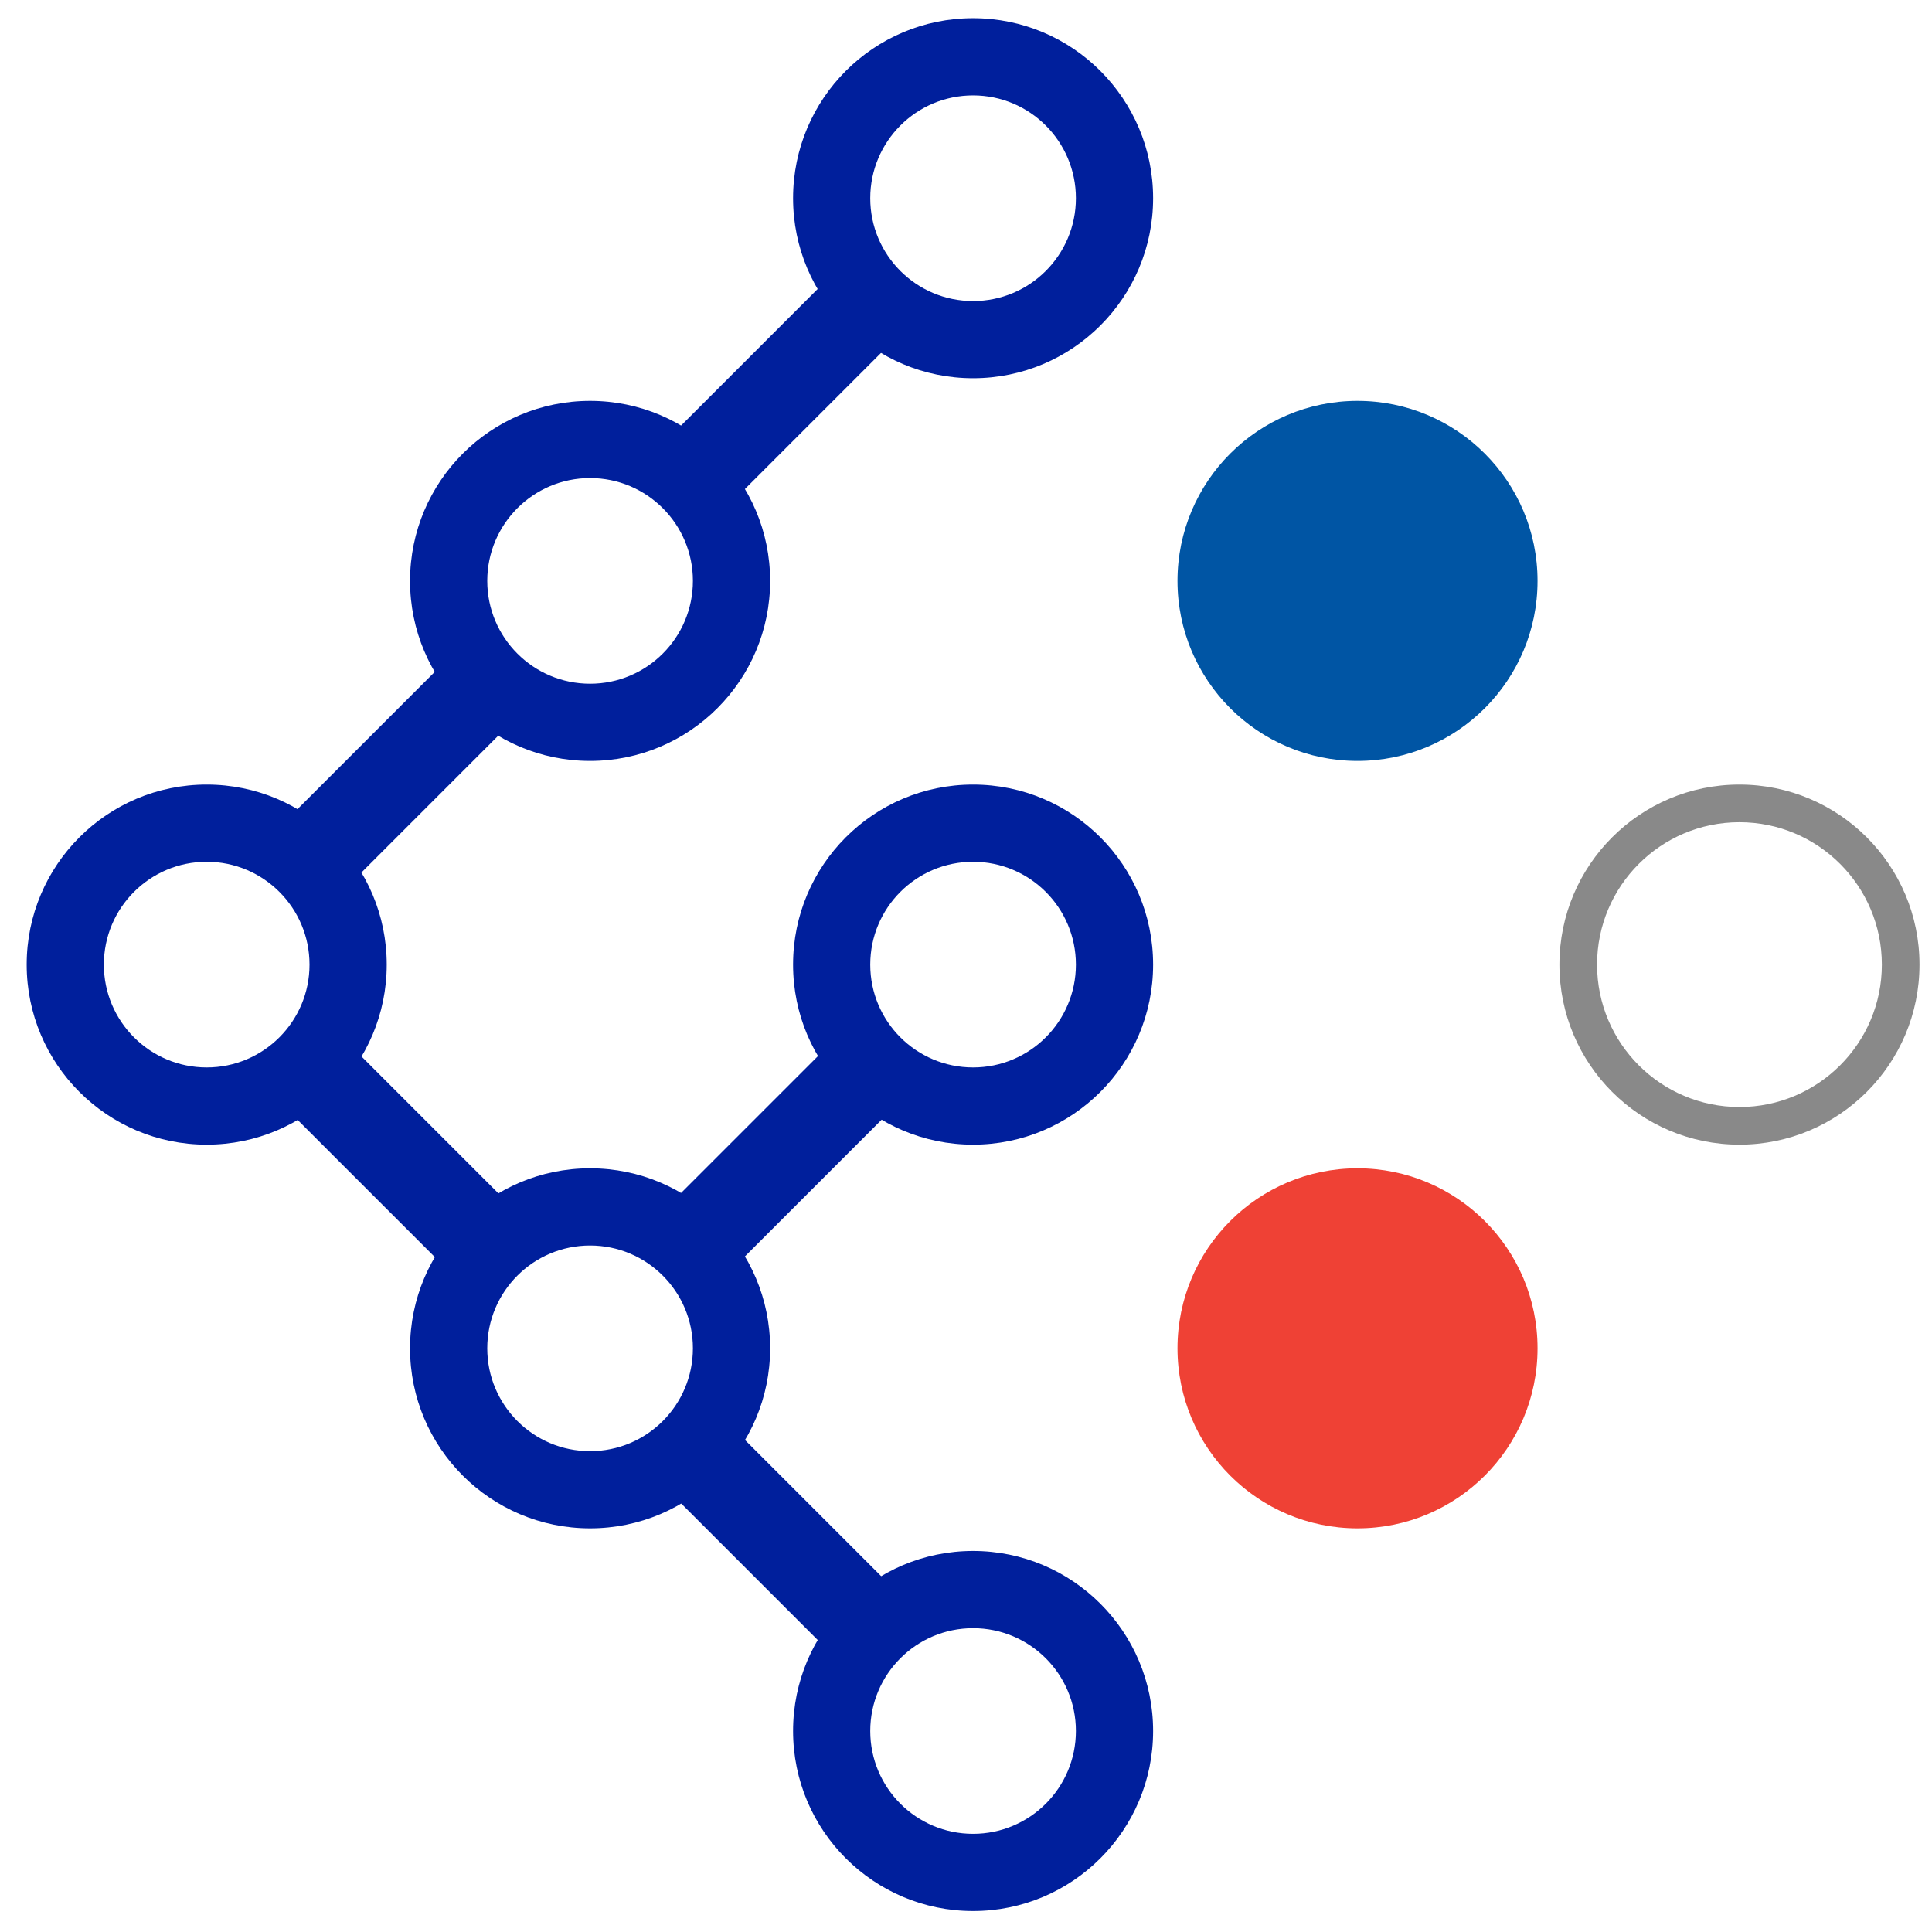
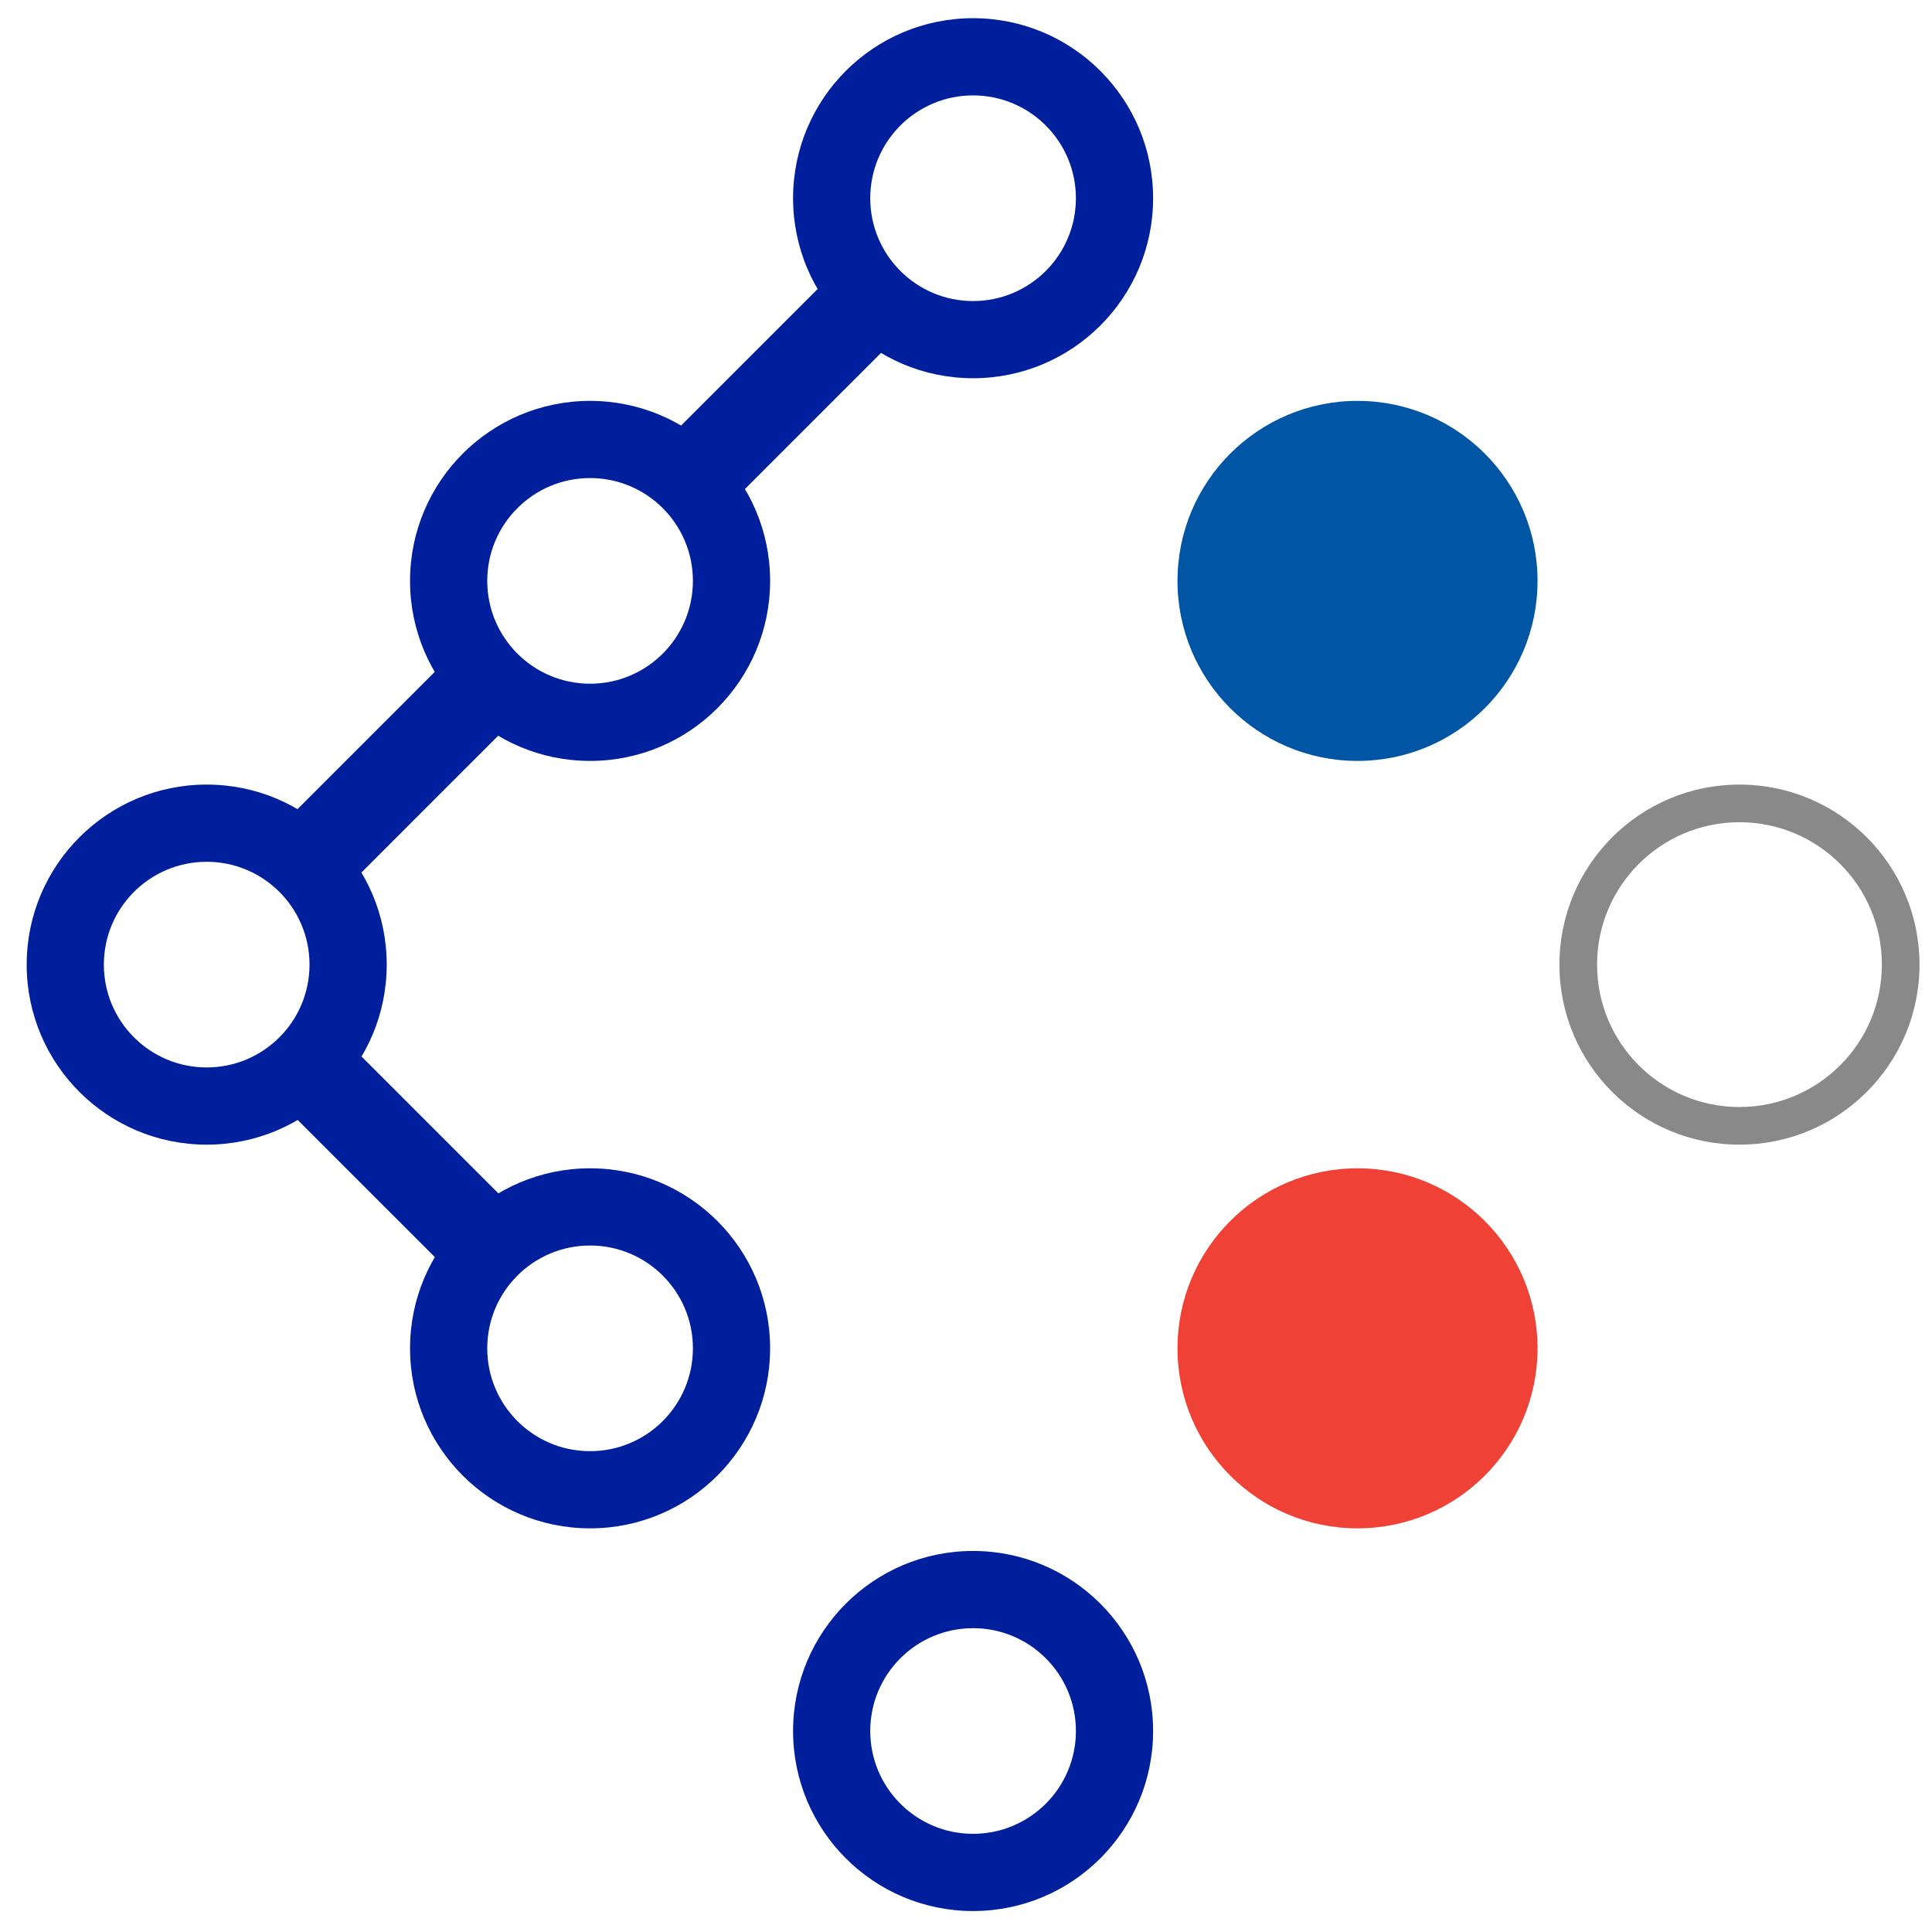
<svg xmlns="http://www.w3.org/2000/svg" version="1.1" width="1000" height="1000">
  <style>
    #light-icon {
      display: inline;
    }
    #dark-icon {
      display: none;
    }

    @media (prefers-color-scheme: dark) {
      #light-icon {
        display: none;
      }
      #dark-icon {
        display: inline;
      }
    }
  </style>
  <g id="light-icon">
    <svg version="1.1" width="1000" height="1000">
      <g>
        <g transform="matrix(17.241,0,0,17.241,-5.684341886080802e-14,-5.684341886080802e-14)">
          <svg version="1.1" width="58" height="58">
            <svg width="58" height="58" viewBox="0 0 58 58" fill="none">
              <path d="M46.159 40.478C46.159 43.463 43.739 45.883 40.754 45.883C37.769 45.883 35.35 43.463 35.35 40.478C35.35 37.493 37.769 35.074 40.754 35.074C43.739 35.074 46.159 37.493 46.159 40.478Z" fill="#EF4135" />
              <path d="M46.159 17.439C46.159 20.424 43.739 22.844 40.754 22.844C37.769 22.844 35.35 20.424 35.35 17.439C35.35 14.455 37.769 12.035 40.754 12.035C43.739 12.035 46.159 14.455 46.159 17.439Z" fill="#0055A4" />
              <path d="M57.626 28.959C57.626 31.944 55.206 34.364 52.221 34.364C49.236 34.364 46.816 31.944 46.816 28.959C46.816 25.974 49.236 23.554 52.221 23.554C55.206 23.554 57.626 25.974 57.626 28.959ZM47.946 28.959C47.946 31.32 49.86 33.234 52.221 33.234C54.582 33.234 56.496 31.32 56.496 28.959C56.496 26.598 54.582 24.684 52.221 24.684C49.86 24.684 47.946 26.598 47.946 28.959Z" fill="#898989" />
              <path d="M34.618 51.967C34.618 54.952 32.198 57.372 29.213 57.372C26.228 57.372 23.809 54.952 23.809 51.967C23.809 48.982 26.228 46.562 29.213 46.562C32.198 46.562 34.618 48.982 34.618 51.967ZM26.126 51.967C26.126 53.672 27.508 55.054 29.213 55.054C30.918 55.054 32.3 53.672 32.3 51.967C32.3 50.262 30.918 48.88 29.213 48.88C27.508 48.88 26.126 50.262 26.126 51.967Z" fill="#001F9C" />
              <path d="M23.12 17.439C23.12 20.424 20.7 22.844 17.715 22.844C14.73 22.844 12.31 20.424 12.31 17.439C12.31 14.455 14.73 12.035 17.715 12.035C20.7 12.035 23.12 14.455 23.12 17.439ZM14.628 17.439C14.628 19.144 16.01 20.526 17.715 20.526C19.42 20.526 20.802 19.144 20.802 17.439C20.802 15.735 19.42 14.352 17.715 14.352C16.01 14.352 14.628 15.735 14.628 17.439Z" fill="#001F9C" />
              <path d="M23.12 40.478C23.12 43.463 20.7 45.883 17.715 45.883C14.73 45.883 12.31 43.463 12.31 40.478C12.31 37.494 14.73 35.074 17.715 35.074C20.7 35.074 23.12 37.494 23.12 40.478ZM14.628 40.478C14.628 42.184 16.01 43.566 17.715 43.566C19.42 43.566 20.802 42.184 20.802 40.478C20.802 38.774 19.42 37.392 17.715 37.392C16.01 37.392 14.628 38.774 14.628 40.478Z" fill="#001F9C" />
              <path d="M34.618 5.951C34.618 8.936 32.198 11.355 29.213 11.355C26.228 11.355 23.809 8.936 23.809 5.951C23.809 2.966 26.228 0.546 29.213 0.546C32.198 0.546 34.618 2.966 34.618 5.951ZM26.126 5.951C26.126 7.656 27.508 9.038 29.213 9.038C30.918 9.038 32.3 7.656 32.3 5.951C32.3 4.246 30.918 2.864 29.213 2.864C27.508 2.864 26.126 4.246 26.126 5.951Z" fill="#001F9C" />
              <path d="M11.61 28.959C11.61 31.944 9.19 34.364 6.205 34.364C3.22 34.364 0.801 31.944 0.801 28.959C0.801 25.974 3.22 23.554 6.205 23.554C9.19 23.554 11.61 25.974 11.61 28.959ZM3.118 28.959C3.118 30.664 4.5 32.046 6.205 32.046C7.91 32.046 9.292 30.664 9.292 28.959C9.292 27.254 7.91 25.872 6.205 25.872C4.5 25.872 3.118 27.254 3.118 28.959Z" fill="#001F9C" />
-               <path d="M34.618 28.959C34.618 31.944 32.198 34.364 29.213 34.364C26.228 34.364 23.809 31.944 23.809 28.959C23.809 25.974 26.228 23.554 29.213 23.554C32.198 23.554 34.618 25.974 34.618 28.959ZM26.126 28.959C26.126 30.664 27.508 32.046 29.213 32.046C30.918 32.046 32.3 30.664 32.3 28.959C32.3 27.254 30.918 25.872 29.213 25.872C27.508 25.872 26.126 27.254 26.126 28.959Z" fill="#001F9C" />
              <path fill-rule="evenodd" clip-rule="evenodd" d="M15.936 21.108L9.837 27.208L7.926 25.297L14.025 19.198L15.936 21.108Z" fill="#001F9C" />
              <path fill-rule="evenodd" clip-rule="evenodd" d="M27.544 9.501L21.526 15.519L19.615 13.608L25.633 7.59L27.544 9.501Z" fill="#001F9C" />
-               <path fill-rule="evenodd" clip-rule="evenodd" d="M27.316 32.767L21.294 38.789L19.383 36.878L25.405 30.856L27.316 32.767Z" fill="#001F9C" />
-               <path fill-rule="evenodd" clip-rule="evenodd" d="M25.483 50.17L19.538 44.224L21.449 42.314L27.394 48.259L25.483 50.17Z" fill="#001F9C" />
              <path fill-rule="evenodd" clip-rule="evenodd" d="M13.594 38.279L7.88 32.566L9.791 30.655L15.504 36.369L13.594 38.279Z" fill="#001F9C" />
            </svg>
          </svg>
        </g>
      </g>
    </svg>
  </g>
  <g id="dark-icon">
    <svg version="1.1" width="1000" height="1000">
      <g clip-path="url(#SvgjsClipPath1027)">
        <rect width="1000" height="1000" fill="#ffffff" />
        <g transform="matrix(13.793,0,0,13.793,100,100)">
          <svg version="1.1" width="58" height="58">
            <svg width="58" height="58" viewBox="0 0 58 58" fill="none">
              <path d="M46.159 40.478C46.159 43.463 43.739 45.883 40.754 45.883C37.769 45.883 35.35 43.463 35.35 40.478C35.35 37.493 37.769 35.074 40.754 35.074C43.739 35.074 46.159 37.493 46.159 40.478Z" fill="#EF4135" />
              <path d="M46.159 17.439C46.159 20.424 43.739 22.844 40.754 22.844C37.769 22.844 35.35 20.424 35.35 17.439C35.35 14.455 37.769 12.035 40.754 12.035C43.739 12.035 46.159 14.455 46.159 17.439Z" fill="#0055A4" />
              <path d="M57.626 28.959C57.626 31.944 55.206 34.364 52.221 34.364C49.236 34.364 46.816 31.944 46.816 28.959C46.816 25.974 49.236 23.554 52.221 23.554C55.206 23.554 57.626 25.974 57.626 28.959ZM47.946 28.959C47.946 31.32 49.86 33.234 52.221 33.234C54.582 33.234 56.496 31.32 56.496 28.959C56.496 26.598 54.582 24.684 52.221 24.684C49.86 24.684 47.946 26.598 47.946 28.959Z" fill="#898989" />
              <path d="M34.618 51.967C34.618 54.952 32.198 57.372 29.213 57.372C26.228 57.372 23.809 54.952 23.809 51.967C23.809 48.982 26.228 46.562 29.213 46.562C32.198 46.562 34.618 48.982 34.618 51.967ZM26.126 51.967C26.126 53.672 27.508 55.054 29.213 55.054C30.918 55.054 32.3 53.672 32.3 51.967C32.3 50.262 30.918 48.88 29.213 48.88C27.508 48.88 26.126 50.262 26.126 51.967Z" fill="#001F9C" />
              <path d="M23.12 17.439C23.12 20.424 20.7 22.844 17.715 22.844C14.73 22.844 12.31 20.424 12.31 17.439C12.31 14.455 14.73 12.035 17.715 12.035C20.7 12.035 23.12 14.455 23.12 17.439ZM14.628 17.439C14.628 19.144 16.01 20.526 17.715 20.526C19.42 20.526 20.802 19.144 20.802 17.439C20.802 15.735 19.42 14.352 17.715 14.352C16.01 14.352 14.628 15.735 14.628 17.439Z" fill="#001F9C" />
              <path d="M23.12 40.478C23.12 43.463 20.7 45.883 17.715 45.883C14.73 45.883 12.31 43.463 12.31 40.478C12.31 37.494 14.73 35.074 17.715 35.074C20.7 35.074 23.12 37.494 23.12 40.478ZM14.628 40.478C14.628 42.184 16.01 43.566 17.715 43.566C19.42 43.566 20.802 42.184 20.802 40.478C20.802 38.774 19.42 37.392 17.715 37.392C16.01 37.392 14.628 38.774 14.628 40.478Z" fill="#001F9C" />
-               <path d="M34.618 5.951C34.618 8.936 32.198 11.355 29.213 11.355C26.228 11.355 23.809 8.936 23.809 5.951C23.809 2.966 26.228 0.546 29.213 0.546C32.198 0.546 34.618 2.966 34.618 5.951ZM26.126 5.951C26.126 7.656 27.508 9.038 29.213 9.038C30.918 9.038 32.3 7.656 32.3 5.951C32.3 4.246 30.918 2.864 29.213 2.864C27.508 2.864 26.126 4.246 26.126 5.951Z" fill="#001F9C" />
              <path d="M11.61 28.959C11.61 31.944 9.19 34.364 6.205 34.364C3.22 34.364 0.801 31.944 0.801 28.959C0.801 25.974 3.22 23.554 6.205 23.554C9.19 23.554 11.61 25.974 11.61 28.959ZM3.118 28.959C3.118 30.664 4.5 32.046 6.205 32.046C7.91 32.046 9.292 30.664 9.292 28.959C9.292 27.254 7.91 25.872 6.205 25.872C4.5 25.872 3.118 27.254 3.118 28.959Z" fill="#001F9C" />
              <path d="M34.618 28.959C34.618 31.944 32.198 34.364 29.213 34.364C26.228 34.364 23.809 31.944 23.809 28.959C23.809 25.974 26.228 23.554 29.213 23.554C32.198 23.554 34.618 25.974 34.618 28.959ZM26.126 28.959C26.126 30.664 27.508 32.046 29.213 32.046C30.918 32.046 32.3 30.664 32.3 28.959C32.3 27.254 30.918 25.872 29.213 25.872C27.508 25.872 26.126 27.254 26.126 28.959Z" fill="#001F9C" />
              <path fill-rule="evenodd" clip-rule="evenodd" d="M15.936 21.108L9.837 27.208L7.926 25.297L14.025 19.198L15.936 21.108Z" fill="#001F9C" />
              <path fill-rule="evenodd" clip-rule="evenodd" d="M27.544 9.501L21.526 15.519L19.615 13.608L25.633 7.59L27.544 9.501Z" fill="#001F9C" />
              <path fill-rule="evenodd" clip-rule="evenodd" d="M27.316 32.767L21.294 38.789L19.383 36.878L25.405 30.856L27.316 32.767Z" fill="#001F9C" />
              <path fill-rule="evenodd" clip-rule="evenodd" d="M25.483 50.17L19.538 44.224L21.449 42.314L27.394 48.259L25.483 50.17Z" fill="#001F9C" />
              <path fill-rule="evenodd" clip-rule="evenodd" d="M13.594 38.279L7.88 32.566L9.791 30.655L15.504 36.369L13.594 38.279Z" fill="#001F9C" />
            </svg>
          </svg>
        </g>
      </g>
      <defs>
        <clipPath id="SvgjsClipPath1027">
          <rect width="1000" height="1000" x="0" y="0" rx="350" ry="350" />
        </clipPath>
      </defs>
    </svg>
  </g>
</svg>